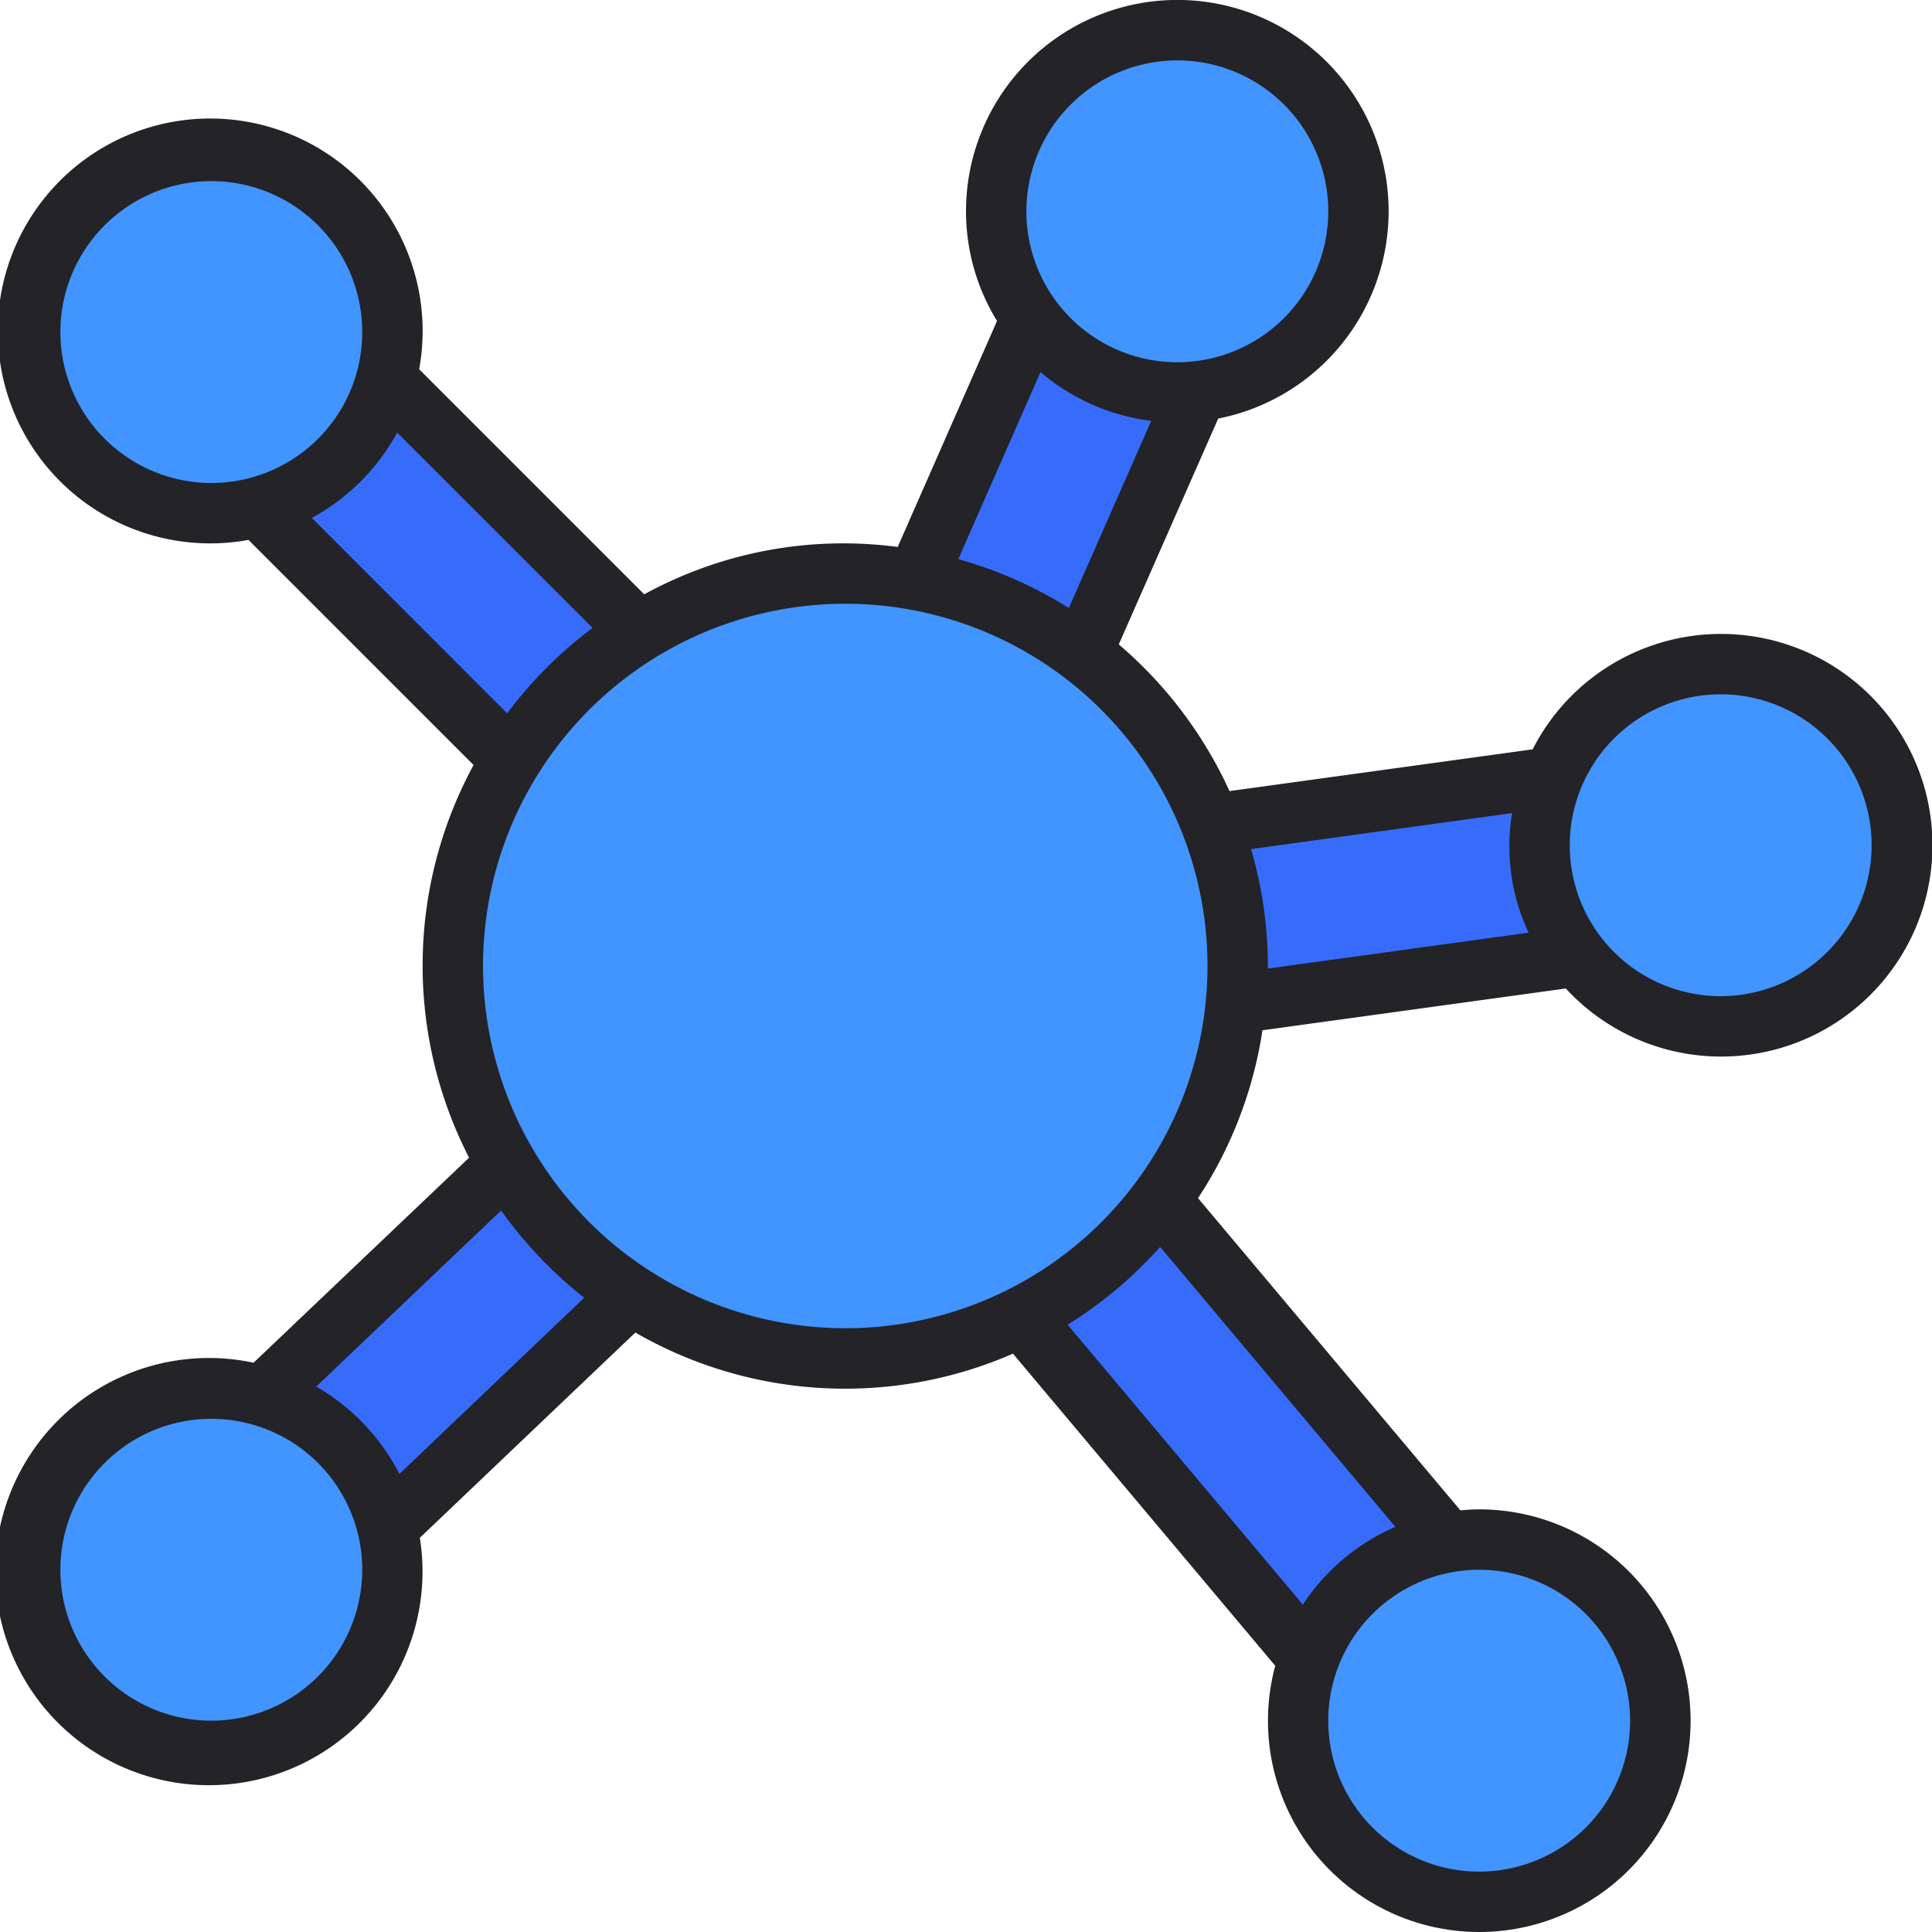
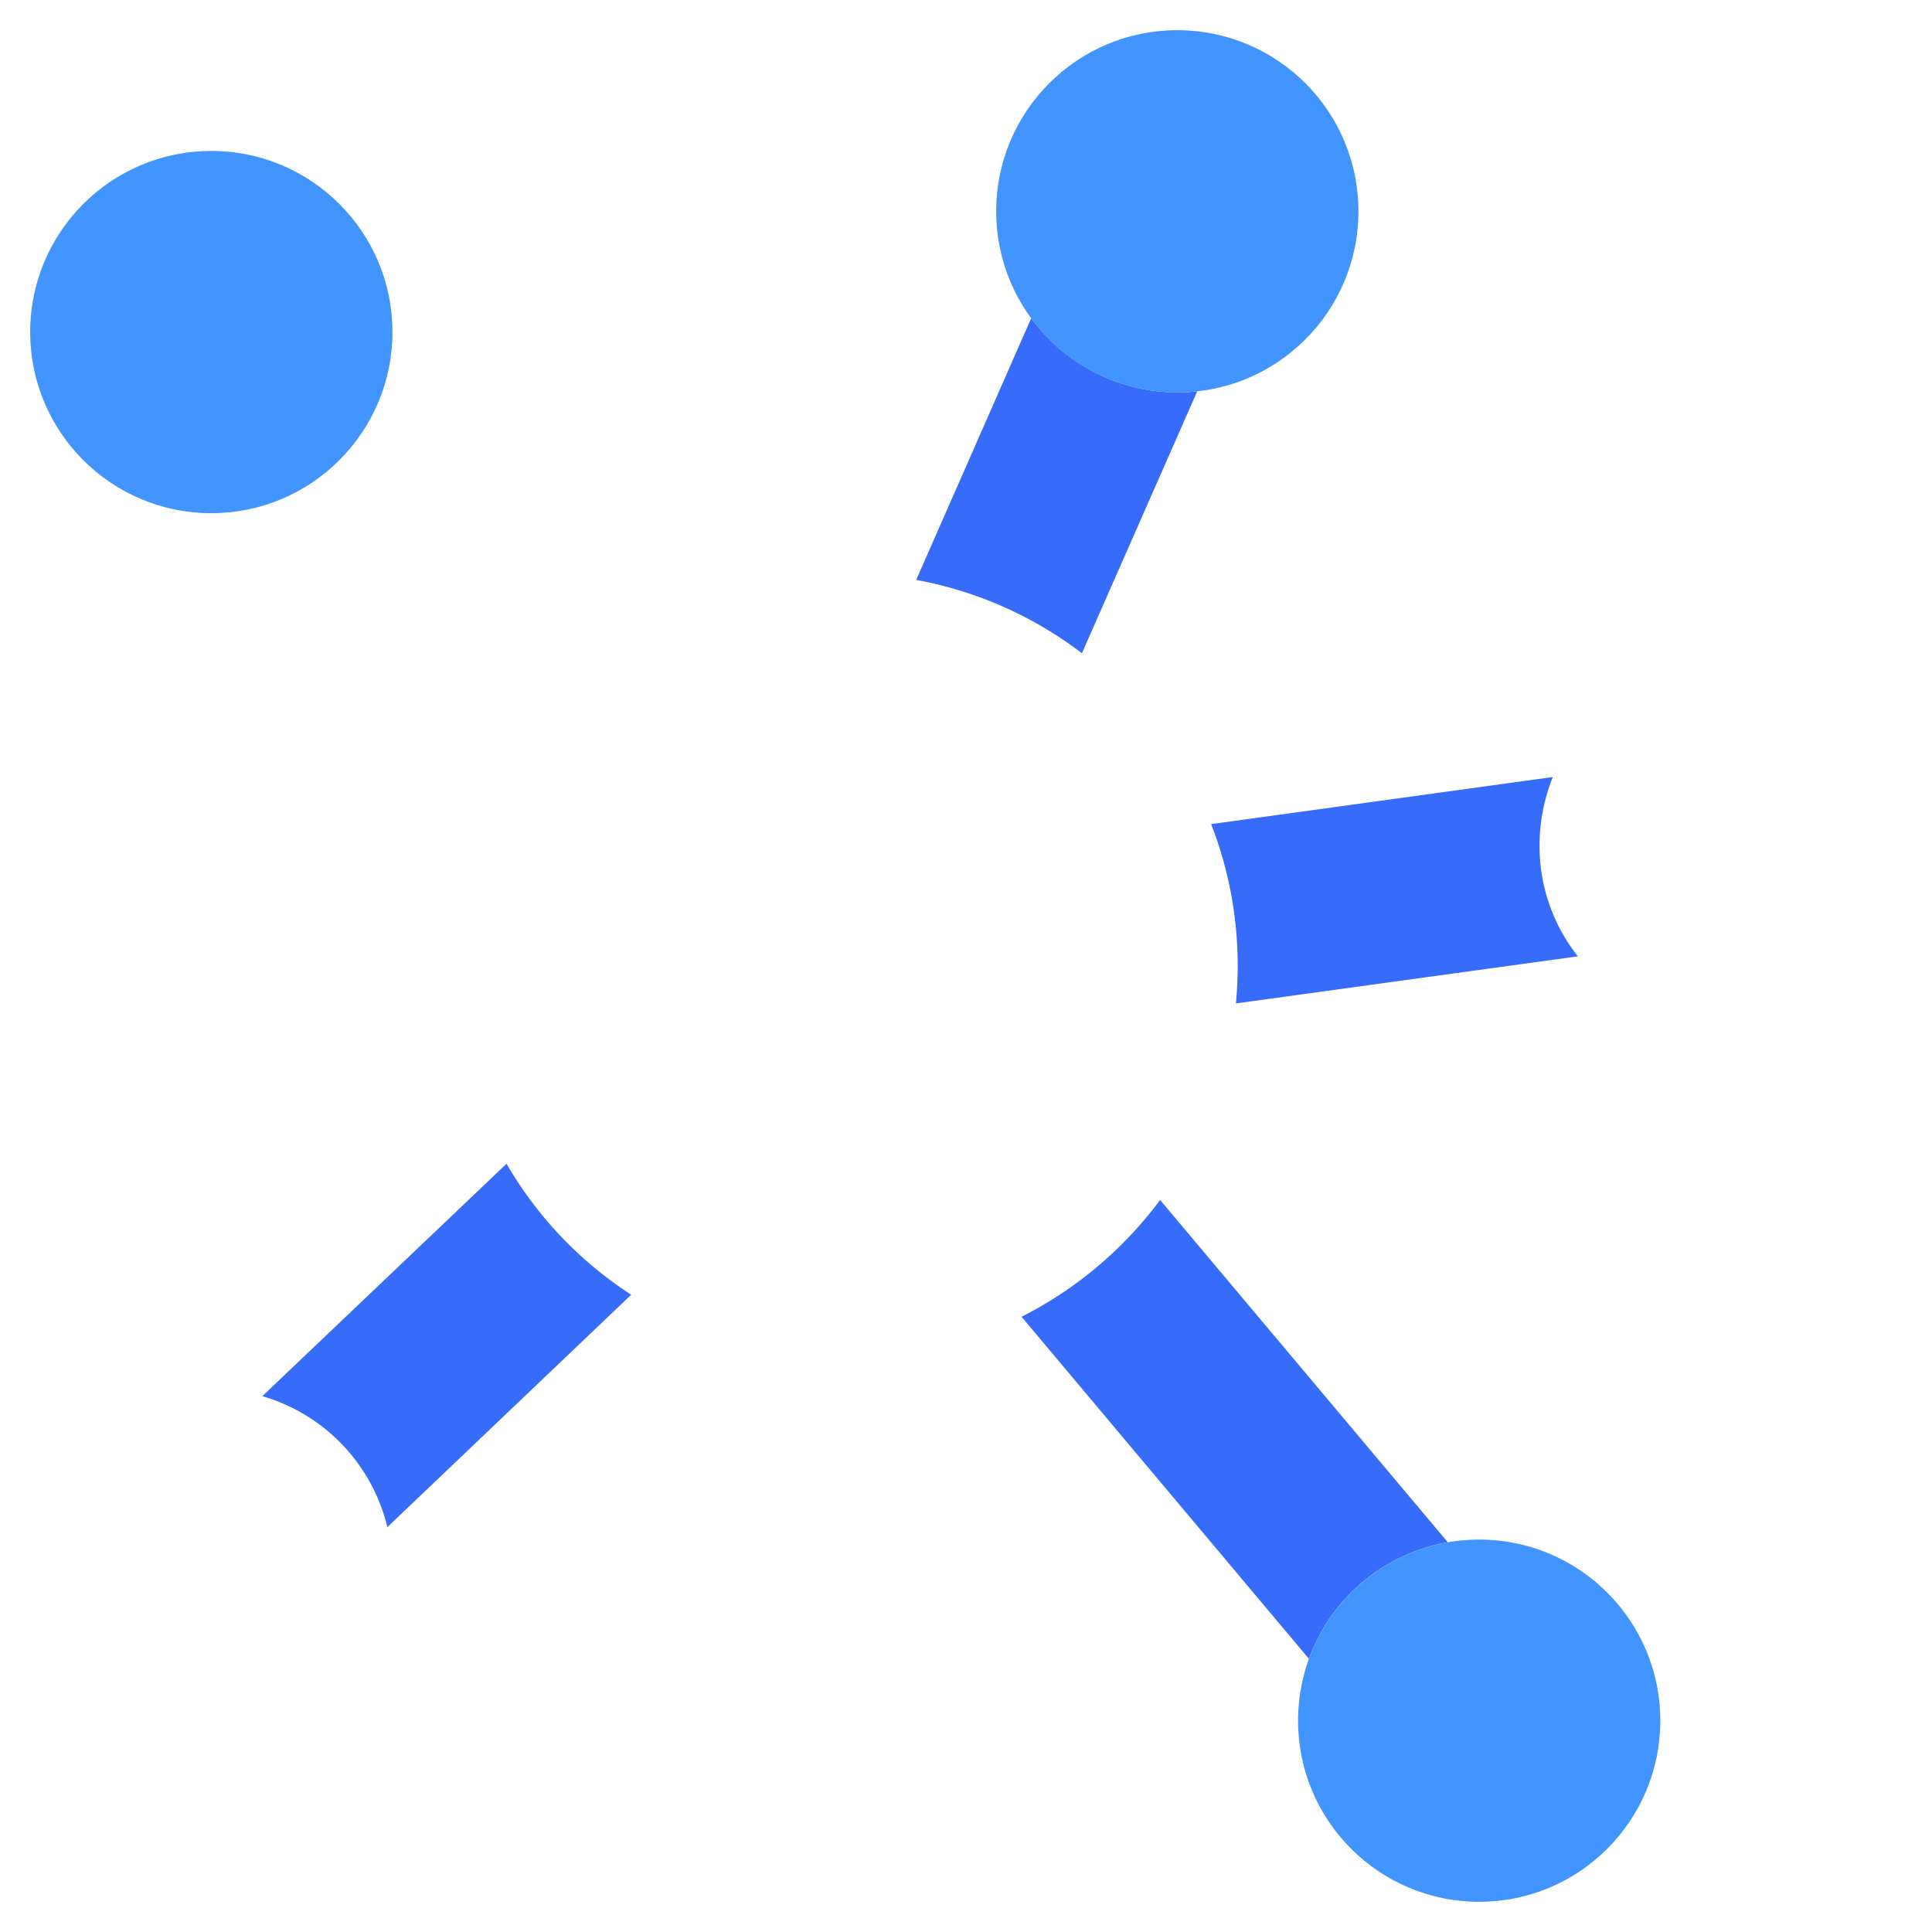
<svg xmlns="http://www.w3.org/2000/svg" viewBox="0 0 64 64">
  <title>Artboard-13</title>
  <g id="Network-2" data-name="Network">
    <path d="M12.832,50.588A5.977,5.977,0,0,0,8.69,46.25l8.09-7.7a12.844,12.844,0,0,0,4.13,4.34Z" style="fill:#376cfb" />
    <path d="M33.84,43.62a13.082,13.082,0,0,0,4.59-3.87l9.53,11.34a6,6,0,0,0-4.6,3.86h0Z" style="fill:#376cfb" />
-     <path d="M8.55,16.79a5.935,5.935,0,0,0,4.24-4.24l8.39,8.39a12.9,12.9,0,0,0-4.24,4.24h0Z" style="fill:#376cfb" />
    <path d="M35.84,21.64a12.873,12.873,0,0,0-5.49-2.43l3.81-8.67A6.018,6.018,0,0,0,39,13a4.8,4.8,0,0,0,.661-.04Z" style="fill:#376cfb" />
    <path d="M40.941,33.24c.039-.41.059-.82.059-1.24a12.87,12.87,0,0,0-.88-4.7l11.32-1.56A6.052,6.052,0,0,0,51,28a5.864,5.864,0,0,0,1.27,3.68L40.94,33.24Z" style="fill:#376cfb" />
    <circle cx="39" cy="7" r="6" style="fill:#4294ff" />
-     <circle cx="57" cy="28" r="6" style="fill:#4294ff" />
    <circle cx="49" cy="57" r="6" style="fill:#4294ff" />
-     <circle cx="7" cy="52" r="6" style="fill:#4294ff" />
    <circle cx="7" cy="11" r="6" style="fill:#4294ff" />
-     <circle cx="28" cy="32" r="13" style="fill:#4294ff" />
-     <path d="M57,21a7,7,0,0,0-6.229,3.823L40.729,26.206a14.06,14.06,0,0,0-3.668-4.859l3.293-7.481A7,7,0,1,0,32,7a6.94,6.94,0,0,0,1.028,3.632l-3.291,7.487a13.711,13.711,0,0,0-8.395,1.569l-7.457-7.457a7.037,7.037,0,1,0-5.654,5.654l7.457,7.457a13.923,13.923,0,0,0-.149,13.008L8.4,45.142a7.076,7.076,0,1,0,5.507,5.8l7.14-6.8a13.907,13.907,0,0,0,12.509.7l8.688,10.339A7,7,0,1,0,49,50c-.21,0-.417.013-.623.032L39.686,39.69a13.915,13.915,0,0,0,2.135-5.561l10.048-1.384A7,7,0,1,0,57,21ZM39,2a5,5,0,1,1-5,5A5.006,5.006,0,0,1,39,2ZM34.468,12.325a6.969,6.969,0,0,0,3.668,1.616l-2.729,6.2a13.877,13.877,0,0,0-3.663-1.618ZM2,11a5,5,0,1,1,5,5A5.006,5.006,0,0,1,2,11Zm8.33,6.156a7.052,7.052,0,0,0,2.826-2.826L19.63,20.8A14.067,14.067,0,0,0,16.8,23.63ZM7,57a5,5,0,1,1,5-5A5.006,5.006,0,0,1,7,57Zm6.231-8.174a7.044,7.044,0,0,0-2.756-2.894L16.6,40.1a14.08,14.08,0,0,0,2.753,2.89ZM16,32A12,12,0,1,1,28,44,12.013,12.013,0,0,1,16,32ZM54,57a5,5,0,1,1-5-5A5.006,5.006,0,0,1,54,57Zm-7.777-6.422a7.03,7.03,0,0,0-3.065,2.576l-7.791-9.271a14.111,14.111,0,0,0,3.064-2.577ZM42,32.085c0-.028,0-.056,0-.085a13.918,13.918,0,0,0-.557-3.873l8.647-1.191a6.758,6.758,0,0,0,.545,3.96ZM57,33a5,5,0,1,1,5-5A5.006,5.006,0,0,1,57,33Z" style="fill:#232328" />
  </g>
</svg>